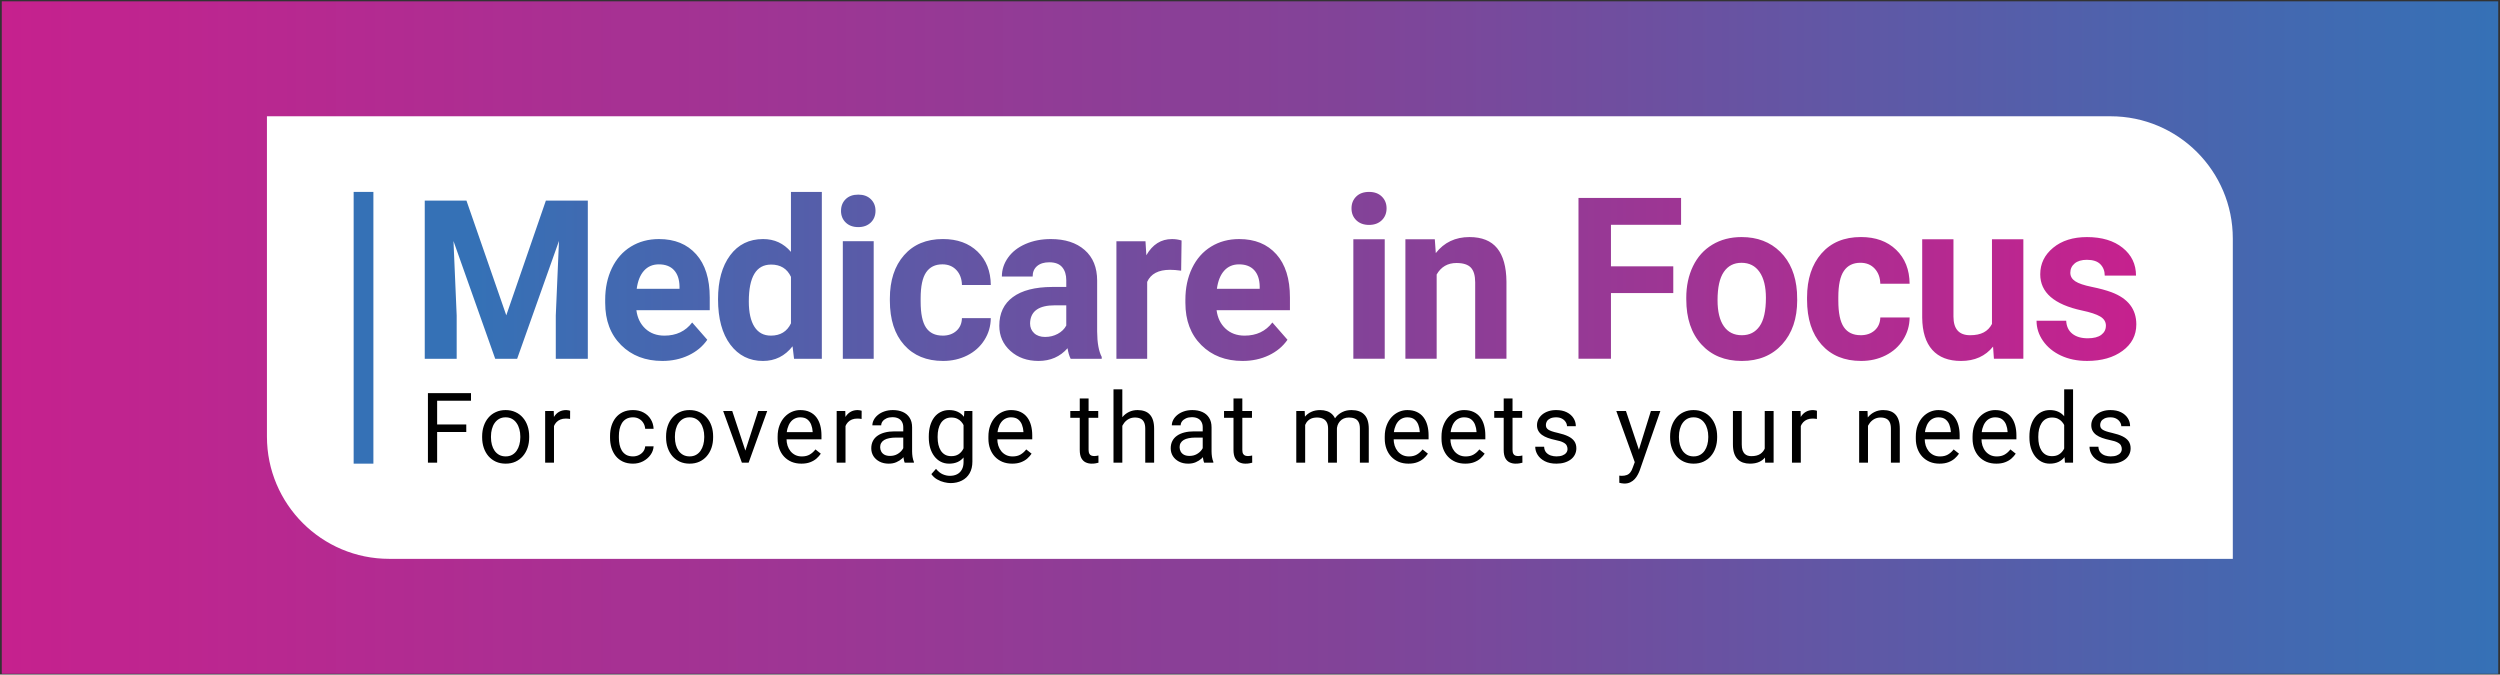
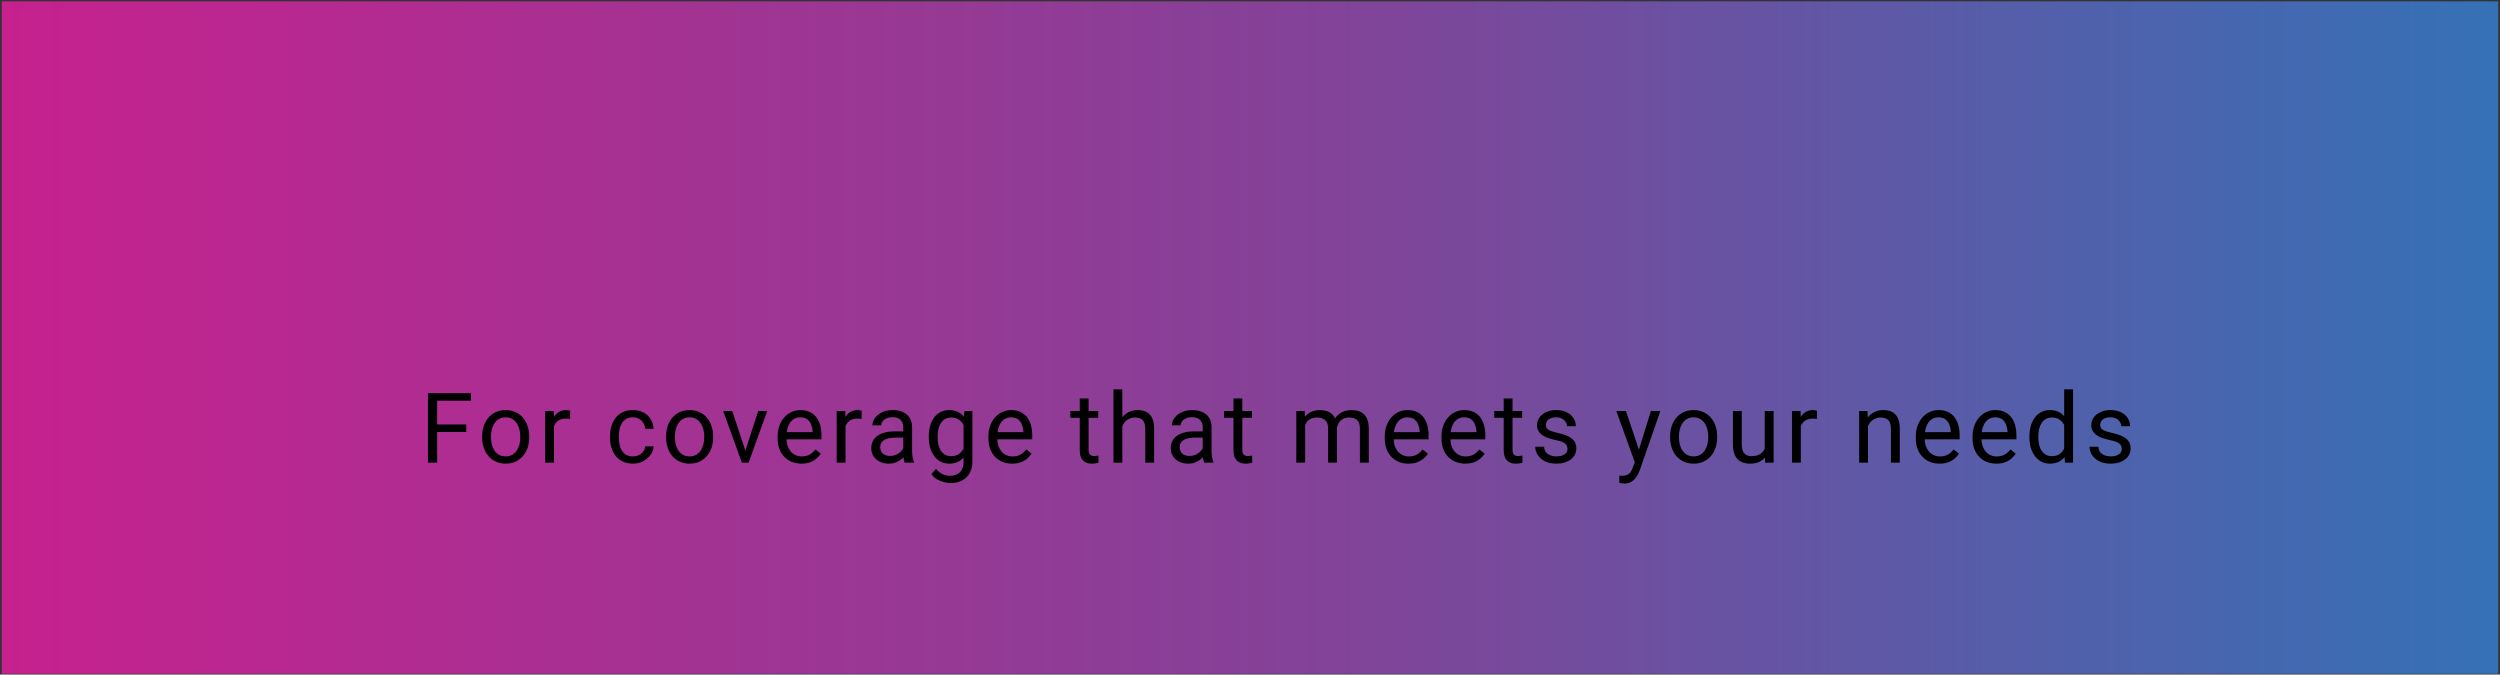
<svg xmlns="http://www.w3.org/2000/svg" width="782" height="211" viewBox="0 0 782 211" fill="none">
  <rect x="0" y="0" width="782" height="211" fill="#333333" stroke="none" />
  <rect width="780.888" height="210.342" transform="translate(0.556 0.418)" fill="url(#paint0_linear_134_1185)" />
  <g clip-path="url(#clip0_134_1185)">
-     <path d="M83.499 36.372H660.182C681.302 36.372 698.423 53.493 698.423 74.613V174.806H121.741C100.621 174.806 83.499 157.685 83.499 136.565V36.372Z" fill="white" />
-     <path d="M145.908 62.748L158.363 98.631L170.75 62.748H183.87V112.228H173.849V98.703L174.85 75.357L161.761 112.228H154.902L141.849 75.393L142.85 98.703V112.228H132.86V62.748H145.913H145.908ZM207.185 112.903C201.903 112.903 197.598 111.249 194.282 107.942C190.961 104.634 189.303 100.226 189.303 94.721V93.769C189.303 90.077 190 86.774 191.4 83.865C192.8 80.957 194.78 78.714 197.345 77.137C199.909 75.565 202.836 74.777 206.121 74.777C211.05 74.777 214.928 76.362 217.76 79.534C220.592 82.706 222.005 87.204 222.005 93.026V97.036H199.062C199.375 99.437 200.312 101.363 201.875 102.813C203.439 104.263 205.423 104.987 207.82 104.987C211.526 104.987 214.426 103.619 216.51 100.874L221.24 106.279C219.794 108.363 217.842 109.989 215.377 111.154C212.912 112.318 210.18 112.903 207.185 112.903ZM206.089 82.692C204.177 82.692 202.632 83.353 201.445 84.672C200.258 85.99 199.497 87.88 199.162 90.34H212.55V89.556C212.505 87.372 211.929 85.682 210.819 84.486C209.709 83.29 208.132 82.692 206.089 82.692ZM224.602 93.57C224.602 87.839 225.861 83.272 228.38 79.874C230.899 76.476 234.347 74.777 238.719 74.777C242.226 74.777 245.126 76.113 247.409 78.787V60.029H257.069V112.228H248.379L247.912 108.318C245.515 111.376 242.43 112.907 238.656 112.907C234.415 112.907 231.012 111.204 228.448 107.792C225.884 104.38 224.602 99.641 224.602 93.57ZM241.188 82.76C236.549 82.76 234.229 86.606 234.229 94.3C234.229 97.747 234.818 100.393 235.996 102.228C237.174 104.068 238.882 104.983 241.125 104.983C244.102 104.983 246.199 103.701 247.418 101.136V86.602C246.217 84.037 244.142 82.755 241.188 82.755V82.76ZM263.072 65.942C263.072 64.469 263.556 63.255 264.522 62.304C265.487 61.352 266.805 60.877 268.468 60.877C270.131 60.877 271.422 61.352 272.396 62.304C273.375 63.255 273.859 64.469 273.859 65.942C273.859 67.414 273.365 68.66 272.378 69.612C271.39 70.563 270.085 71.039 268.463 71.039C266.841 71.039 265.536 70.563 264.549 69.612C263.561 68.66 263.067 67.437 263.067 65.942H263.072ZM273.293 112.223H263.634V75.456H273.293V112.223ZM294.832 104.987C296.608 104.987 298.049 104.489 299.163 103.492C300.273 102.496 300.849 101.173 300.894 99.514H309.919C309.897 102.006 309.231 104.29 307.921 106.36C306.612 108.435 304.818 110.044 302.543 111.185C300.269 112.327 297.754 112.903 295 112.903C289.848 112.903 285.784 111.231 282.812 107.892C279.835 104.548 278.349 99.936 278.349 94.046V93.398C278.349 87.735 279.826 83.213 282.78 79.838C285.734 76.462 289.785 74.772 294.936 74.772C299.444 74.772 303.055 76.082 305.778 78.696C308.497 81.315 309.879 84.794 309.924 89.144H300.899C300.853 87.232 300.278 85.678 299.168 84.482C298.058 83.285 296.59 82.687 294.773 82.687C292.53 82.687 290.836 83.521 289.694 85.188C288.552 86.856 287.977 89.561 287.977 93.307V94.327C287.977 98.114 288.543 100.837 289.676 102.496C290.809 104.154 292.53 104.978 294.837 104.978L294.832 104.987ZM334.897 112.223C334.453 111.34 334.131 110.243 333.932 108.925C331.599 111.575 328.572 112.903 324.839 112.903C321.31 112.903 318.383 111.861 316.063 109.776C313.743 107.692 312.583 105.064 312.583 101.893C312.583 97.997 313.997 95.006 316.829 92.922C319.66 90.838 323.751 89.782 329.102 89.76H333.533V87.653C333.533 85.954 333.107 84.595 332.251 83.575C331.395 82.556 330.049 82.044 328.205 82.044C326.583 82.044 325.315 82.443 324.39 83.236C323.471 84.028 323.009 85.116 323.009 86.498H313.385C313.385 84.368 314.029 82.397 315.315 80.585C316.602 78.773 318.424 77.35 320.775 76.322C323.126 75.293 325.772 74.777 328.699 74.777C333.139 74.777 336.664 75.914 339.274 78.193C341.883 80.472 343.188 83.671 343.188 87.793V103.732C343.211 107.221 343.687 109.863 344.62 111.652V112.232H334.897V112.223ZM326.937 105.395C328.359 105.395 329.669 105.074 330.865 104.426C332.065 103.778 332.953 102.912 333.529 101.825V95.505H329.931C325.115 95.505 322.551 97.204 322.238 100.602L322.207 101.182C322.207 102.405 322.628 103.415 323.471 104.208C324.313 105.001 325.469 105.4 326.932 105.4L326.937 105.395ZM369.457 84.667C368.148 84.486 366.993 84.395 365.996 84.395C362.353 84.395 359.97 85.655 358.837 88.17V112.228H349.214V75.461H358.307L358.575 79.847C360.505 76.471 363.182 74.781 366.599 74.781C367.663 74.781 368.664 74.931 369.598 75.225L369.466 84.672L369.457 84.667ZM388.672 112.903C383.389 112.903 379.085 111.249 375.769 107.942C372.448 104.634 370.789 100.226 370.789 94.721V93.769C370.789 90.077 371.487 86.774 372.887 83.865C374.287 80.957 376.267 78.714 378.831 77.137C381.396 75.565 384.323 74.777 387.607 74.777C392.537 74.777 396.415 76.362 399.247 79.534C402.078 82.706 403.492 87.204 403.492 93.026V97.036H380.548C380.861 99.437 381.799 101.363 383.362 102.813C384.925 104.263 386.91 104.987 389.306 104.987C393.013 104.987 395.912 103.619 397.996 100.874L402.726 106.279C401.281 108.363 399.328 109.989 396.864 111.154C394.399 112.318 391.667 112.903 388.672 112.903ZM387.571 82.692C385.659 82.692 384.114 83.353 382.927 84.672C381.74 85.99 380.979 87.88 380.644 90.34H394.032V89.556C393.987 87.372 393.411 85.682 392.301 84.486C391.191 83.29 389.614 82.692 387.571 82.692Z" fill="url(#paint1_linear_134_1185)" />
-     <path d="M422.751 65.175C422.751 63.68 423.241 62.447 424.225 61.479C425.205 60.511 426.544 60.029 428.235 60.029C429.925 60.029 431.236 60.511 432.228 61.479C433.221 62.447 433.719 63.68 433.719 65.175C433.719 66.669 433.217 67.939 432.212 68.903C431.208 69.871 429.88 70.353 428.235 70.353C426.589 70.353 425.262 69.871 424.257 68.903C423.253 67.935 422.751 66.694 422.751 65.175ZM433.143 112.213H423.326V74.844H433.143V112.213ZM448.808 74.844L449.114 79.161C451.731 75.82 455.239 74.154 459.641 74.154C463.521 74.154 466.412 75.318 468.307 77.642C470.201 79.969 471.173 83.444 471.218 88.071V112.213H461.438V88.312C461.438 86.193 460.985 84.657 460.082 83.702C459.18 82.746 457.677 82.268 455.582 82.268C452.83 82.268 450.764 83.465 449.388 85.862V112.213H439.607V74.844H448.816H448.808ZM523.402 91.665H503.907V112.213H493.751V61.924H525.84V70.316H503.907V83.302H523.402V91.66V91.665ZM527.465 93.184C527.465 89.476 528.163 86.172 529.564 83.273C530.965 80.374 532.978 78.128 535.608 76.539C538.237 74.951 541.288 74.154 544.763 74.154C549.704 74.154 553.739 75.698 556.862 78.781C559.986 81.868 561.73 86.058 562.093 91.354L562.163 93.91C562.163 99.644 560.595 104.242 557.459 107.709C554.322 111.176 550.112 112.907 544.832 112.907C539.552 112.907 535.338 111.18 532.19 107.725C529.041 104.27 527.469 99.574 527.469 93.633V93.184H527.465ZM537.249 93.894C537.249 97.447 537.903 100.162 539.213 102.041C540.52 103.919 542.394 104.858 544.832 104.858C547.27 104.858 549.051 103.932 550.382 102.074C551.713 100.215 552.379 97.247 552.379 93.167C552.379 89.684 551.713 86.989 550.382 85.074C549.051 83.159 547.176 82.203 544.763 82.203C542.349 82.203 540.52 83.154 539.213 85.057C537.903 86.96 537.249 89.905 537.249 93.894ZM582.001 104.858C583.806 104.858 585.272 104.352 586.403 103.339C587.53 102.327 588.118 100.979 588.163 99.297H597.334C597.31 101.828 596.636 104.148 595.305 106.255C593.974 108.362 592.152 109.996 589.837 111.159C587.526 112.323 584.969 112.903 582.172 112.903C576.937 112.903 572.809 111.204 569.783 107.807C566.757 104.409 565.246 99.721 565.246 93.731V93.073C565.246 87.316 566.745 82.726 569.746 79.291C572.747 75.861 576.864 74.146 582.099 74.146C586.681 74.146 590.352 75.477 593.116 78.136C595.881 80.794 597.285 84.335 597.33 88.757H588.159C588.114 86.813 587.526 85.233 586.399 84.016C585.272 82.799 583.781 82.195 581.931 82.195C579.653 82.195 577.929 83.044 576.77 84.739C575.606 86.434 575.026 89.186 575.026 92.988V94.025C575.026 97.876 575.602 100.644 576.753 102.327C577.905 104.009 579.653 104.85 582.001 104.85V104.858ZM623.432 108.415C621.019 111.409 617.679 112.907 613.415 112.907C609.491 112.907 606.494 111.756 604.428 109.452C602.361 107.149 601.308 103.776 601.263 99.334V74.844H611.043V99.015C611.043 102.911 612.778 104.858 616.254 104.858C619.729 104.858 621.848 103.682 623.089 101.33V74.844H632.906V112.213H623.698L623.428 108.415H623.432ZM658.731 101.89C658.731 100.669 658.139 99.709 656.954 99.007C655.77 98.304 653.867 97.676 651.25 97.124C642.539 95.258 638.186 91.485 638.186 85.796C638.186 82.481 639.534 79.712 642.233 77.491C644.928 75.269 648.456 74.158 652.809 74.158C657.457 74.158 661.177 75.277 663.962 77.507C666.747 79.741 668.143 82.64 668.143 86.209H658.363C658.363 84.78 657.91 83.6 657.007 82.668C656.105 81.737 654.696 81.268 652.777 81.268C651.131 81.268 649.853 81.648 648.951 82.407C648.048 83.167 647.595 84.135 647.595 85.306C647.595 86.413 648.109 87.303 649.134 87.981C650.159 88.659 651.895 89.247 654.329 89.741C656.766 90.235 658.82 90.795 660.491 91.415C665.656 93.351 668.241 96.7 668.241 101.465C668.241 104.875 666.808 107.631 663.941 109.738C661.075 111.845 657.375 112.899 652.838 112.899C649.767 112.899 647.043 112.34 644.663 111.225C642.282 110.11 640.416 108.579 639.06 106.631C637.704 104.687 637.031 102.584 637.031 100.326H646.304C646.394 102.098 647.039 103.458 648.232 104.401C649.428 105.344 651.029 105.818 653.038 105.818C654.912 105.818 656.325 105.455 657.285 104.732C658.245 104.005 658.722 103.058 658.722 101.882L658.731 101.89Z" fill="url(#paint2_linear_134_1185)" />
-     <path d="M116.798 60.029H110.622V145.03H116.798V60.029Z" fill="#3571B6" />
    <path d="M136.738 122.982V144.731H133.855V122.982H136.738ZM145.85 132.766V135.126H136.11V132.766H145.85ZM147.329 122.982V125.342H136.11V122.982H147.329ZM150.815 136.829V136.485C150.815 135.321 150.985 134.24 151.323 133.244C151.662 132.238 152.15 131.367 152.787 130.63C153.425 129.883 154.196 129.305 155.103 128.897C156.009 128.479 157.025 128.27 158.15 128.27C159.285 128.27 160.306 128.479 161.212 128.897C162.128 129.305 162.905 129.883 163.543 130.63C164.19 131.367 164.683 132.238 165.021 133.244C165.36 134.24 165.529 135.321 165.529 136.485V136.829C165.529 137.994 165.36 139.075 165.021 140.071C164.683 141.067 164.19 141.938 163.543 142.685C162.905 143.422 162.133 143.999 161.227 144.418C160.331 144.826 159.315 145.03 158.18 145.03C157.045 145.03 156.024 144.826 155.118 144.418C154.211 143.999 153.434 143.422 152.787 142.685C152.15 141.938 151.662 141.067 151.323 140.071C150.985 139.075 150.815 137.994 150.815 136.829ZM153.579 136.485V136.829C153.579 137.636 153.673 138.398 153.863 139.115C154.052 139.822 154.336 140.449 154.714 140.997C155.103 141.545 155.586 141.978 156.163 142.296C156.741 142.605 157.413 142.76 158.18 142.76C158.937 142.76 159.599 142.605 160.167 142.296C160.744 141.978 161.222 141.545 161.601 140.997C161.979 140.449 162.263 139.822 162.452 139.115C162.651 138.398 162.751 137.636 162.751 136.829V136.485C162.751 135.689 162.651 134.937 162.452 134.23C162.263 133.513 161.974 132.881 161.586 132.333C161.207 131.775 160.729 131.337 160.152 131.018C159.584 130.7 158.917 130.54 158.15 130.54C157.393 130.54 156.726 130.7 156.148 131.018C155.581 131.337 155.103 131.775 154.714 132.333C154.336 132.881 154.052 133.513 153.863 134.23C153.673 134.937 153.579 135.689 153.579 136.485ZM173.288 131.108V144.731H170.525V128.569H173.214L173.288 131.108ZM178.337 128.479L178.322 131.048C178.093 130.998 177.874 130.969 177.665 130.959C177.466 130.939 177.237 130.929 176.978 130.929C176.341 130.929 175.778 131.028 175.29 131.228C174.802 131.427 174.389 131.706 174.05 132.064C173.711 132.423 173.443 132.851 173.243 133.349C173.054 133.837 172.93 134.374 172.87 134.962L172.093 135.41C172.093 134.434 172.188 133.518 172.377 132.662C172.576 131.805 172.88 131.048 173.288 130.391C173.697 129.724 174.214 129.206 174.842 128.837C175.479 128.459 176.236 128.27 177.112 128.27C177.312 128.27 177.541 128.295 177.8 128.344C178.058 128.384 178.238 128.429 178.337 128.479ZM198.007 142.76C198.665 142.76 199.272 142.625 199.83 142.356C200.387 142.087 200.846 141.719 201.204 141.251C201.563 140.773 201.767 140.23 201.817 139.623H204.446C204.396 140.579 204.072 141.47 203.475 142.296C202.887 143.113 202.115 143.775 201.159 144.283C200.203 144.781 199.153 145.03 198.007 145.03C196.792 145.03 195.732 144.816 194.826 144.388C193.929 143.96 193.182 143.372 192.585 142.625C191.997 141.878 191.554 141.022 191.255 140.056C190.967 139.08 190.822 138.049 190.822 136.964V136.336C190.822 135.251 190.967 134.225 191.255 133.259C191.554 132.283 191.997 131.422 192.585 130.675C193.182 129.928 193.929 129.34 194.826 128.912C195.732 128.484 196.792 128.27 198.007 128.27C199.272 128.27 200.378 128.529 201.324 129.047C202.27 129.554 203.012 130.252 203.549 131.138C204.097 132.014 204.396 133.01 204.446 134.126H201.817C201.767 133.458 201.578 132.856 201.249 132.318C200.93 131.78 200.492 131.352 199.934 131.033C199.387 130.705 198.744 130.54 198.007 130.54C197.161 130.54 196.449 130.71 195.871 131.048C195.304 131.377 194.85 131.825 194.512 132.393C194.183 132.95 193.944 133.573 193.795 134.26C193.655 134.937 193.586 135.629 193.586 136.336V136.964C193.586 137.671 193.655 138.368 193.795 139.055C193.934 139.742 194.168 140.364 194.497 140.922C194.835 141.48 195.289 141.928 195.856 142.267C196.434 142.595 197.151 142.76 198.007 142.76ZM208.351 136.829V136.485C208.351 135.321 208.52 134.24 208.858 133.244C209.197 132.238 209.685 131.367 210.322 130.63C210.96 129.883 211.731 129.305 212.638 128.897C213.544 128.479 214.56 128.27 215.685 128.27C216.82 128.27 217.841 128.479 218.747 128.897C219.664 129.305 220.44 129.883 221.078 130.63C221.725 131.367 222.218 132.238 222.557 133.244C222.895 134.24 223.065 135.321 223.065 136.485V136.829C223.065 137.994 222.895 139.075 222.557 140.071C222.218 141.067 221.725 141.938 221.078 142.685C220.44 143.422 219.669 143.999 218.762 144.418C217.866 144.826 216.85 145.03 215.715 145.03C214.58 145.03 213.559 144.826 212.653 144.418C211.746 143.999 210.97 143.422 210.322 142.685C209.685 141.938 209.197 141.067 208.858 140.071C208.52 139.075 208.351 137.994 208.351 136.829ZM211.114 136.485V136.829C211.114 137.636 211.209 138.398 211.398 139.115C211.587 139.822 211.871 140.449 212.249 140.997C212.638 141.545 213.121 141.978 213.698 142.296C214.276 142.605 214.948 142.76 215.715 142.76C216.472 142.76 217.134 142.605 217.702 142.296C218.279 141.978 218.757 141.545 219.136 140.997C219.514 140.449 219.798 139.822 219.987 139.115C220.186 138.398 220.286 137.636 220.286 136.829V136.485C220.286 135.689 220.186 134.937 219.987 134.23C219.798 133.513 219.509 132.881 219.121 132.333C218.742 131.775 218.264 131.337 217.687 131.018C217.119 130.7 216.452 130.54 215.685 130.54C214.928 130.54 214.261 130.7 213.683 131.018C213.116 131.337 212.638 131.775 212.249 132.333C211.871 132.881 211.587 133.513 211.398 134.23C211.209 134.937 211.114 135.689 211.114 136.485ZM232.735 142.237L237.157 128.569H239.98L234.17 144.731H232.317L232.735 142.237ZM229.046 128.569L233.602 142.311L233.916 144.731H232.063L226.208 128.569H229.046ZM250.667 145.03C249.542 145.03 248.521 144.841 247.605 144.462C246.699 144.074 245.917 143.531 245.26 142.834C244.612 142.137 244.114 141.311 243.766 140.354C243.417 139.398 243.243 138.353 243.243 137.217V136.59C243.243 135.276 243.437 134.106 243.826 133.08C244.214 132.044 244.742 131.168 245.409 130.451C246.076 129.734 246.833 129.191 247.68 128.822C248.526 128.454 249.402 128.27 250.309 128.27C251.464 128.27 252.46 128.469 253.296 128.867C254.143 129.266 254.835 129.823 255.373 130.54C255.91 131.247 256.309 132.084 256.568 133.05C256.827 134.006 256.956 135.052 256.956 136.187V137.427H244.886V135.171H254.193V134.962C254.153 134.245 254.003 133.548 253.744 132.871C253.495 132.194 253.097 131.636 252.549 131.198C252.002 130.759 251.255 130.54 250.309 130.54C249.681 130.54 249.104 130.675 248.576 130.944C248.048 131.203 247.595 131.591 247.216 132.109C246.838 132.627 246.544 133.259 246.335 134.006C246.126 134.753 246.021 135.614 246.021 136.59V137.217C246.021 137.984 246.126 138.706 246.335 139.383C246.554 140.051 246.868 140.638 247.276 141.146C247.694 141.654 248.197 142.052 248.785 142.341C249.382 142.63 250.06 142.774 250.817 142.774C251.793 142.774 252.619 142.575 253.296 142.177C253.973 141.779 254.566 141.246 255.074 140.579L256.747 141.908C256.398 142.436 255.955 142.939 255.417 143.417C254.88 143.895 254.217 144.283 253.431 144.582C252.654 144.881 251.733 145.03 250.667 145.03ZM264.476 131.108V144.731H261.712V128.569H264.401L264.476 131.108ZM269.525 128.479L269.51 131.048C269.281 130.998 269.062 130.969 268.853 130.959C268.654 130.939 268.425 130.929 268.166 130.929C267.528 130.929 266.966 131.028 266.478 131.228C265.99 131.427 265.576 131.706 265.238 132.064C264.899 132.423 264.63 132.851 264.431 133.349C264.242 133.837 264.117 134.374 264.058 134.962L263.281 135.41C263.281 134.434 263.376 133.518 263.565 132.662C263.764 131.805 264.068 131.048 264.476 130.391C264.884 129.724 265.402 129.206 266.03 128.837C266.667 128.459 267.424 128.27 268.3 128.27C268.499 128.27 268.728 128.295 268.987 128.344C269.246 128.384 269.425 128.429 269.525 128.479ZM282.542 141.968V133.648C282.542 133.01 282.413 132.457 282.154 131.989C281.905 131.511 281.526 131.143 281.018 130.884C280.511 130.625 279.883 130.496 279.136 130.496C278.439 130.496 277.827 130.615 277.299 130.854C276.781 131.093 276.373 131.407 276.074 131.795C275.785 132.184 275.641 132.602 275.641 133.05H272.877C272.877 132.472 273.027 131.9 273.325 131.332C273.624 130.764 274.052 130.252 274.61 129.793C275.178 129.325 275.855 128.957 276.642 128.688C277.438 128.409 278.325 128.27 279.301 128.27C280.476 128.27 281.511 128.469 282.408 128.867C283.314 129.266 284.021 129.868 284.529 130.675C285.047 131.472 285.306 132.472 285.306 133.677V141.206C285.306 141.744 285.35 142.316 285.44 142.924C285.54 143.531 285.684 144.054 285.873 144.492V144.731H282.99C282.851 144.413 282.741 143.989 282.662 143.462C282.582 142.924 282.542 142.426 282.542 141.968ZM283.02 134.932L283.05 136.874H280.257C279.47 136.874 278.768 136.939 278.15 137.068C277.533 137.188 277.015 137.372 276.597 137.621C276.178 137.87 275.86 138.183 275.641 138.562C275.422 138.93 275.312 139.364 275.312 139.862C275.312 140.369 275.427 140.832 275.656 141.251C275.885 141.669 276.228 142.003 276.686 142.252C277.154 142.491 277.727 142.61 278.404 142.61C279.251 142.61 279.998 142.431 280.645 142.072C281.292 141.714 281.805 141.276 282.184 140.758C282.572 140.24 282.781 139.737 282.811 139.249L283.991 140.579C283.921 140.997 283.732 141.46 283.423 141.968C283.115 142.476 282.701 142.964 282.184 143.432C281.676 143.89 281.068 144.273 280.361 144.582C279.664 144.881 278.877 145.03 278.001 145.03C276.905 145.03 275.944 144.816 275.118 144.388C274.301 143.96 273.664 143.387 273.206 142.67C272.758 141.943 272.534 141.131 272.534 140.235C272.534 139.369 272.703 138.607 273.041 137.949C273.38 137.282 273.868 136.729 274.505 136.291C275.143 135.843 275.91 135.505 276.806 135.276C277.702 135.047 278.703 134.932 279.808 134.932H283.02ZM301.654 128.569H304.164V144.388C304.164 145.812 303.875 147.027 303.297 148.033C302.72 149.038 301.913 149.8 300.877 150.318C299.851 150.846 298.666 151.11 297.322 151.11C296.764 151.11 296.107 151.02 295.35 150.841C294.603 150.672 293.866 150.378 293.139 149.96C292.422 149.551 291.82 148.999 291.332 148.302L292.781 146.658C293.458 147.475 294.165 148.043 294.902 148.361C295.649 148.68 296.386 148.839 297.113 148.839C297.989 148.839 298.746 148.675 299.383 148.346C300.021 148.018 300.514 147.53 300.862 146.882C301.221 146.245 301.4 145.458 301.4 144.522V132.124L301.654 128.569ZM290.525 136.829V136.515C290.525 135.281 290.669 134.16 290.958 133.155C291.257 132.139 291.68 131.267 292.228 130.54C292.786 129.813 293.458 129.256 294.245 128.867C295.031 128.469 295.918 128.27 296.904 128.27C297.919 128.27 298.806 128.449 299.563 128.808C300.329 129.156 300.977 129.669 301.505 130.346C302.042 131.013 302.466 131.82 302.774 132.766C303.083 133.712 303.297 134.783 303.417 135.978V137.352C303.307 138.537 303.093 139.603 302.774 140.549C302.466 141.495 302.042 142.301 301.505 142.969C300.977 143.636 300.329 144.149 299.563 144.507C298.796 144.856 297.899 145.03 296.874 145.03C295.908 145.03 295.031 144.826 294.245 144.418C293.468 144.009 292.801 143.437 292.243 142.7C291.685 141.963 291.257 141.096 290.958 140.101C290.669 139.095 290.525 138.004 290.525 136.829ZM293.289 136.515V136.829C293.289 137.636 293.368 138.393 293.528 139.1C293.697 139.807 293.951 140.429 294.289 140.967C294.638 141.505 295.081 141.928 295.619 142.237C296.157 142.535 296.799 142.685 297.546 142.685C298.462 142.685 299.219 142.491 299.817 142.102C300.414 141.714 300.887 141.201 301.236 140.564C301.594 139.926 301.873 139.234 302.072 138.487V134.887C301.963 134.34 301.793 133.812 301.564 133.304C301.345 132.786 301.056 132.328 300.698 131.93C300.349 131.521 299.916 131.198 299.398 130.959C298.88 130.72 298.273 130.6 297.576 130.6C296.819 130.6 296.167 130.759 295.619 131.078C295.081 131.387 294.638 131.815 294.289 132.363C293.951 132.901 293.697 133.528 293.528 134.245C293.368 134.952 293.289 135.709 293.289 136.515ZM316.598 145.03C315.473 145.03 314.452 144.841 313.536 144.462C312.629 144.074 311.848 143.531 311.19 142.834C310.543 142.137 310.045 141.311 309.697 140.354C309.348 139.398 309.174 138.353 309.174 137.217V136.59C309.174 135.276 309.368 134.106 309.756 133.08C310.145 132.044 310.673 131.168 311.34 130.451C312.007 129.734 312.764 129.191 313.61 128.822C314.457 128.454 315.333 128.27 316.239 128.27C317.395 128.27 318.391 128.469 319.227 128.867C320.074 129.266 320.766 129.823 321.304 130.54C321.841 131.247 322.24 132.084 322.499 133.05C322.757 134.006 322.887 135.052 322.887 136.187V137.427H310.817V135.171H320.123V134.962C320.084 134.245 319.934 133.548 319.675 132.871C319.426 132.194 319.028 131.636 318.48 131.198C317.932 130.759 317.186 130.54 316.239 130.54C315.612 130.54 315.034 130.675 314.507 130.944C313.979 131.203 313.526 131.591 313.147 132.109C312.769 132.627 312.475 133.259 312.266 134.006C312.057 134.753 311.952 135.614 311.952 136.59V137.217C311.952 137.984 312.057 138.706 312.266 139.383C312.485 140.051 312.799 140.638 313.207 141.146C313.625 141.654 314.128 142.052 314.716 142.341C315.313 142.63 315.991 142.774 316.747 142.774C317.723 142.774 318.55 142.575 319.227 142.177C319.904 141.779 320.497 141.246 321.005 140.579L322.678 141.908C322.329 142.436 321.886 142.939 321.348 143.417C320.811 143.895 320.148 144.283 319.362 144.582C318.585 144.881 317.664 145.03 316.598 145.03ZM343.528 128.569V130.69H334.79V128.569H343.528ZM337.747 124.64H340.511V140.728C340.511 141.276 340.596 141.689 340.765 141.968C340.934 142.247 341.153 142.431 341.422 142.52C341.691 142.61 341.98 142.655 342.289 142.655C342.518 142.655 342.757 142.635 343.006 142.595C343.265 142.545 343.459 142.506 343.588 142.476L343.603 144.731C343.384 144.801 343.095 144.866 342.737 144.926C342.388 144.995 341.965 145.03 341.467 145.03C340.79 145.03 340.167 144.896 339.6 144.627C339.032 144.358 338.579 143.91 338.24 143.282C337.912 142.645 337.747 141.789 337.747 140.713V124.64ZM351.063 121.787V144.731H348.3V121.787H351.063ZM350.406 136.037L349.256 135.993C349.266 134.887 349.43 133.867 349.749 132.93C350.067 131.984 350.515 131.163 351.093 130.466C351.671 129.769 352.358 129.231 353.155 128.852C353.961 128.464 354.853 128.27 355.828 128.27C356.625 128.27 357.342 128.379 357.98 128.598C358.617 128.808 359.16 129.146 359.608 129.614C360.066 130.082 360.414 130.69 360.653 131.437C360.892 132.174 361.012 133.075 361.012 134.14V144.731H358.234V134.111C358.234 133.264 358.109 132.587 357.86 132.079C357.611 131.561 357.248 131.188 356.77 130.959C356.292 130.72 355.704 130.6 355.007 130.6C354.32 130.6 353.692 130.745 353.125 131.033C352.567 131.322 352.084 131.72 351.676 132.228C351.277 132.736 350.964 133.319 350.735 133.976C350.515 134.623 350.406 135.311 350.406 136.037ZM376.21 141.968V133.648C376.21 133.01 376.081 132.457 375.822 131.989C375.573 131.511 375.194 131.143 374.686 130.884C374.178 130.625 373.551 130.496 372.804 130.496C372.107 130.496 371.495 130.615 370.967 130.854C370.449 131.093 370.041 131.407 369.742 131.795C369.453 132.184 369.309 132.602 369.309 133.05H366.545C366.545 132.472 366.694 131.9 366.993 131.332C367.292 130.764 367.72 130.252 368.278 129.793C368.846 129.325 369.523 128.957 370.309 128.688C371.106 128.409 371.992 128.27 372.968 128.27C374.144 128.27 375.179 128.469 376.076 128.867C376.982 129.266 377.689 129.868 378.197 130.675C378.715 131.472 378.974 132.472 378.974 133.677V141.206C378.974 141.744 379.018 142.316 379.108 142.924C379.208 143.531 379.352 144.054 379.541 144.492V144.731H376.658C376.519 144.413 376.409 143.989 376.33 143.462C376.25 142.924 376.21 142.426 376.21 141.968ZM376.688 134.932L376.718 136.874H373.924C373.138 136.874 372.436 136.939 371.818 137.068C371.201 137.188 370.683 137.372 370.265 137.621C369.846 137.87 369.528 138.183 369.309 138.562C369.09 138.93 368.98 139.364 368.98 139.862C368.98 140.369 369.095 140.832 369.324 141.251C369.553 141.669 369.896 142.003 370.354 142.252C370.822 142.491 371.395 142.61 372.072 142.61C372.919 142.61 373.666 142.431 374.313 142.072C374.96 141.714 375.473 141.276 375.852 140.758C376.24 140.24 376.449 139.737 376.479 139.249L377.659 140.579C377.589 140.997 377.4 141.46 377.091 141.968C376.783 142.476 376.369 142.964 375.852 143.432C375.344 143.89 374.736 144.273 374.029 144.582C373.332 144.881 372.545 145.03 371.669 145.03C370.573 145.03 369.612 144.816 368.786 144.388C367.969 143.96 367.332 143.387 366.874 142.67C366.426 141.943 366.201 141.131 366.201 140.235C366.201 139.369 366.371 138.607 366.709 137.949C367.048 137.282 367.536 136.729 368.173 136.291C368.811 135.843 369.578 135.505 370.474 135.276C371.37 135.047 372.371 134.932 373.476 134.932H376.688ZM391.617 128.569V130.69H382.878V128.569H391.617ZM385.836 124.64H388.6V140.728C388.6 141.276 388.684 141.689 388.854 141.968C389.023 142.247 389.242 142.431 389.511 142.52C389.78 142.61 390.069 142.655 390.377 142.655C390.606 142.655 390.845 142.635 391.094 142.595C391.353 142.545 391.547 142.506 391.677 142.476L391.692 144.731C391.473 144.801 391.184 144.866 390.825 144.926C390.477 144.995 390.054 145.03 389.556 145.03C388.879 145.03 388.256 144.896 387.688 144.627C387.121 144.358 386.668 143.91 386.329 143.282C386 142.645 385.836 141.789 385.836 140.713V124.64ZM408.255 131.78V144.731H405.477V128.569H408.106L408.255 131.78ZM407.688 136.037L406.403 135.993C406.413 134.887 406.557 133.867 406.836 132.93C407.115 131.984 407.528 131.163 408.076 130.466C408.624 129.769 409.306 129.231 410.123 128.852C410.939 128.464 411.885 128.27 412.961 128.27C413.718 128.27 414.415 128.379 415.052 128.598C415.689 128.808 416.242 129.141 416.71 129.599C417.178 130.057 417.542 130.645 417.801 131.362C418.06 132.079 418.189 132.945 418.189 133.961V144.731H415.426V134.096C415.426 133.249 415.281 132.572 414.992 132.064C414.714 131.556 414.315 131.188 413.797 130.959C413.279 130.72 412.672 130.6 411.975 130.6C411.158 130.6 410.476 130.745 409.928 131.033C409.381 131.322 408.942 131.72 408.614 132.228C408.285 132.736 408.046 133.319 407.897 133.976C407.757 134.623 407.688 135.311 407.688 136.037ZM418.159 134.514L416.307 135.082C416.317 134.195 416.461 133.344 416.74 132.527C417.029 131.711 417.442 130.984 417.98 130.346C418.528 129.709 419.2 129.206 419.997 128.837C420.793 128.459 421.705 128.27 422.73 128.27C423.597 128.27 424.364 128.384 425.031 128.613C425.708 128.842 426.276 129.196 426.734 129.674C427.202 130.142 427.555 130.745 427.794 131.481C428.033 132.218 428.153 133.095 428.153 134.111V144.731H425.374V134.081C425.374 133.174 425.23 132.472 424.941 131.974C424.662 131.467 424.264 131.113 423.746 130.914C423.238 130.705 422.631 130.6 421.924 130.6C421.316 130.6 420.778 130.705 420.31 130.914C419.842 131.123 419.449 131.412 419.13 131.78C418.812 132.139 418.568 132.552 418.398 133.02C418.239 133.488 418.159 133.986 418.159 134.514ZM440.572 145.03C439.447 145.03 438.426 144.841 437.51 144.462C436.604 144.074 435.822 143.531 435.165 142.834C434.517 142.137 434.02 141.311 433.671 140.354C433.322 139.398 433.148 138.353 433.148 137.217V136.59C433.148 135.276 433.342 134.106 433.731 133.08C434.119 132.044 434.647 131.168 435.314 130.451C435.981 129.734 436.738 129.191 437.585 128.822C438.431 128.454 439.308 128.27 440.214 128.27C441.369 128.27 442.365 128.469 443.201 128.867C444.048 129.266 444.74 129.823 445.278 130.54C445.816 131.247 446.214 132.084 446.473 133.05C446.732 134.006 446.861 135.052 446.861 136.187V137.427H434.791V135.171H444.098V134.962C444.058 134.245 443.909 133.548 443.65 132.871C443.401 132.194 443.002 131.636 442.455 131.198C441.907 130.759 441.16 130.54 440.214 130.54C439.586 130.54 439.009 130.675 438.481 130.944C437.953 131.203 437.5 131.591 437.122 132.109C436.743 132.627 436.449 133.259 436.24 134.006C436.031 134.753 435.927 135.614 435.927 136.59V137.217C435.927 137.984 436.031 138.706 436.24 139.383C436.459 140.051 436.773 140.638 437.181 141.146C437.6 141.654 438.103 142.052 438.69 142.341C439.288 142.63 439.965 142.774 440.722 142.774C441.698 142.774 442.524 142.575 443.201 142.177C443.879 141.779 444.471 141.246 444.979 140.579L446.652 141.908C446.304 142.436 445.86 142.939 445.323 143.417C444.785 143.895 444.123 144.283 443.336 144.582C442.559 144.881 441.638 145.03 440.572 145.03ZM458.325 145.03C457.199 145.03 456.179 144.841 455.262 144.462C454.356 144.074 453.574 143.531 452.917 142.834C452.27 142.137 451.772 141.311 451.423 140.354C451.075 139.398 450.901 138.353 450.901 137.217V136.59C450.901 135.276 451.095 134.106 451.483 133.08C451.872 132.044 452.399 131.168 453.067 130.451C453.734 129.734 454.491 129.191 455.337 128.822C456.184 128.454 457.06 128.27 457.966 128.27C459.121 128.27 460.117 128.469 460.954 128.867C461.8 129.266 462.493 129.823 463.03 130.54C463.568 131.247 463.966 132.084 464.225 133.05C464.484 134.006 464.614 135.052 464.614 136.187V137.427H452.544V135.171H461.85V134.962C461.81 134.245 461.661 133.548 461.402 132.871C461.153 132.194 460.755 131.636 460.207 131.198C459.659 130.759 458.912 130.54 457.966 130.54C457.339 130.54 456.761 130.675 456.233 130.944C455.706 131.203 455.253 131.591 454.874 132.109C454.496 132.627 454.202 133.259 453.993 134.006C453.784 134.753 453.679 135.614 453.679 136.59V137.217C453.679 137.984 453.784 138.706 453.993 139.383C454.212 140.051 454.526 140.638 454.934 141.146C455.352 141.654 455.855 142.052 456.443 142.341C457.04 142.63 457.717 142.774 458.474 142.774C459.45 142.774 460.277 142.575 460.954 142.177C461.631 141.779 462.224 141.246 462.732 140.579L464.405 141.908C464.056 142.436 463.613 142.939 463.075 143.417C462.537 143.895 461.875 144.283 461.088 144.582C460.312 144.881 459.39 145.03 458.325 145.03ZM476.137 128.569V130.69H467.398V128.569H476.137ZM470.356 124.64H473.12V140.728C473.12 141.276 473.204 141.689 473.373 141.968C473.543 142.247 473.762 142.431 474.031 142.52C474.3 142.61 474.588 142.655 474.897 142.655C475.126 142.655 475.365 142.635 475.614 142.595C475.873 142.545 476.067 142.506 476.197 142.476L476.212 144.731C475.993 144.801 475.704 144.866 475.345 144.926C474.997 144.995 474.574 145.03 474.076 145.03C473.398 145.03 472.776 144.896 472.208 144.627C471.641 144.358 471.188 143.91 470.849 143.282C470.52 142.645 470.356 141.789 470.356 140.713V124.64ZM490.319 140.444C490.319 140.046 490.23 139.677 490.05 139.339C489.881 138.99 489.528 138.676 488.99 138.398C488.462 138.109 487.665 137.86 486.6 137.651C485.703 137.461 484.892 137.237 484.165 136.978C483.448 136.72 482.835 136.406 482.327 136.037C481.829 135.669 481.446 135.236 481.177 134.738C480.908 134.24 480.774 133.657 480.774 132.99C480.774 132.353 480.913 131.75 481.192 131.183C481.481 130.615 481.884 130.112 482.402 129.674C482.93 129.236 483.562 128.892 484.299 128.643C485.036 128.394 485.858 128.27 486.764 128.27C488.059 128.27 489.164 128.499 490.08 128.957C490.996 129.415 491.699 130.028 492.187 130.794C492.674 131.551 492.918 132.393 492.918 133.319H490.155C490.155 132.871 490.02 132.438 489.752 132.019C489.493 131.591 489.109 131.237 488.601 130.959C488.103 130.68 487.491 130.54 486.764 130.54C485.997 130.54 485.375 130.66 484.897 130.899C484.429 131.128 484.085 131.422 483.866 131.78C483.657 132.139 483.552 132.517 483.552 132.916C483.552 133.214 483.602 133.483 483.702 133.722C483.811 133.951 484 134.165 484.269 134.365C484.538 134.554 484.917 134.733 485.405 134.902C485.893 135.072 486.515 135.241 487.272 135.41C488.596 135.709 489.687 136.067 490.543 136.485C491.4 136.904 492.037 137.417 492.455 138.024C492.874 138.632 493.083 139.369 493.083 140.235C493.083 140.942 492.933 141.589 492.635 142.177C492.346 142.764 491.923 143.272 491.365 143.701C490.817 144.119 490.16 144.448 489.393 144.687C488.636 144.916 487.785 145.03 486.839 145.03C485.415 145.03 484.21 144.776 483.224 144.268C482.238 143.76 481.491 143.103 480.983 142.296C480.475 141.49 480.221 140.638 480.221 139.742H483C483.039 140.499 483.258 141.101 483.657 141.55C484.055 141.988 484.543 142.301 485.121 142.491C485.698 142.67 486.271 142.76 486.839 142.76C487.596 142.76 488.228 142.66 488.736 142.461C489.254 142.262 489.647 141.988 489.916 141.639C490.185 141.291 490.319 140.892 490.319 140.444ZM511.902 143.058L516.398 128.569H519.356L512.873 147.226C512.723 147.624 512.524 148.053 512.275 148.511C512.036 148.979 511.728 149.422 511.349 149.84C510.971 150.258 510.513 150.597 509.975 150.856C509.447 151.125 508.815 151.259 508.078 151.259C507.859 151.259 507.58 151.229 507.241 151.17C506.903 151.11 506.664 151.06 506.524 151.02L506.509 148.78C506.589 148.79 506.713 148.799 506.883 148.809C507.062 148.829 507.186 148.839 507.256 148.839C507.883 148.839 508.416 148.755 508.854 148.585C509.293 148.426 509.661 148.152 509.96 147.764C510.269 147.385 510.532 146.863 510.752 146.195L511.902 143.058ZM508.6 128.569L512.798 141.116L513.515 144.029L511.528 145.045L505.583 128.569H508.6ZM522.409 136.829V136.485C522.409 135.321 522.579 134.24 522.917 133.244C523.256 132.238 523.744 131.367 524.381 130.63C525.018 129.883 525.79 129.305 526.697 128.897C527.603 128.479 528.619 128.27 529.744 128.27C530.879 128.27 531.9 128.479 532.806 128.897C533.722 129.305 534.499 129.883 535.137 130.63C535.784 131.367 536.277 132.238 536.615 133.244C536.954 134.24 537.123 135.321 537.123 136.485V136.829C537.123 137.994 536.954 139.075 536.615 140.071C536.277 141.067 535.784 141.938 535.137 142.685C534.499 143.422 533.727 143.999 532.821 144.418C531.925 144.826 530.909 145.03 529.774 145.03C528.638 145.03 527.618 144.826 526.711 144.418C525.805 143.999 525.028 143.422 524.381 142.685C523.744 141.938 523.256 141.067 522.917 140.071C522.579 139.075 522.409 137.994 522.409 136.829ZM525.173 136.485V136.829C525.173 137.636 525.267 138.398 525.457 139.115C525.646 139.822 525.93 140.449 526.308 140.997C526.697 141.545 527.18 141.978 527.757 142.296C528.335 142.605 529.007 142.76 529.774 142.76C530.531 142.76 531.193 142.605 531.761 142.296C532.338 141.978 532.816 141.545 533.195 140.997C533.573 140.449 533.857 139.822 534.046 139.115C534.245 138.398 534.345 137.636 534.345 136.829V136.485C534.345 135.689 534.245 134.937 534.046 134.23C533.857 133.513 533.568 132.881 533.18 132.333C532.801 131.775 532.323 131.337 531.746 131.018C531.178 130.7 530.511 130.54 529.744 130.54C528.987 130.54 528.32 130.7 527.742 131.018C527.175 131.337 526.697 131.775 526.308 132.333C525.93 132.881 525.646 133.513 525.457 134.23C525.267 134.937 525.173 135.689 525.173 136.485ZM552.008 140.997V128.569H554.786V144.731H552.142L552.008 140.997ZM552.53 137.591L553.681 137.561C553.681 138.637 553.566 139.632 553.337 140.549C553.118 141.455 552.76 142.242 552.262 142.909C551.764 143.576 551.111 144.099 550.305 144.477C549.498 144.846 548.517 145.03 547.362 145.03C546.575 145.03 545.853 144.916 545.196 144.687C544.549 144.457 543.991 144.104 543.523 143.626C543.055 143.148 542.691 142.525 542.432 141.759C542.183 140.992 542.059 140.071 542.059 138.995V128.569H544.822V139.025C544.822 139.752 544.902 140.354 545.061 140.832C545.231 141.301 545.455 141.674 545.734 141.953C546.022 142.222 546.341 142.411 546.69 142.52C547.048 142.63 547.417 142.685 547.795 142.685C548.97 142.685 549.901 142.461 550.589 142.013C551.276 141.554 551.769 140.942 552.067 140.175C552.376 139.398 552.53 138.537 552.53 137.591ZM563.292 131.108V144.731H560.528V128.569H563.217L563.292 131.108ZM568.341 128.479L568.326 131.048C568.097 130.998 567.878 130.969 567.669 130.959C567.47 130.939 567.241 130.929 566.982 130.929C566.344 130.929 565.782 131.028 565.294 131.228C564.806 131.427 564.392 131.706 564.054 132.064C563.715 132.423 563.446 132.851 563.247 133.349C563.058 133.837 562.933 134.374 562.874 134.962L562.097 135.41C562.097 134.434 562.191 133.518 562.381 132.662C562.58 131.805 562.884 131.048 563.292 130.391C563.7 129.724 564.218 129.206 564.845 128.837C565.483 128.459 566.24 128.27 567.116 128.27C567.315 128.27 567.544 128.295 567.803 128.344C568.062 128.384 568.241 128.429 568.341 128.479ZM584.307 132.019V144.731H581.543V128.569H584.157L584.307 132.019ZM583.65 136.037L582.499 135.993C582.509 134.887 582.674 133.867 582.992 132.93C583.311 131.984 583.759 131.163 584.337 130.466C584.914 129.769 585.601 129.231 586.398 128.852C587.205 128.464 588.096 128.27 589.072 128.27C589.869 128.27 590.586 128.379 591.223 128.598C591.861 128.808 592.403 129.146 592.851 129.614C593.31 130.082 593.658 130.69 593.897 131.437C594.136 132.174 594.256 133.075 594.256 134.14V144.731H591.477V134.111C591.477 133.264 591.353 132.587 591.104 132.079C590.855 131.561 590.491 131.188 590.013 130.959C589.535 130.72 588.948 130.6 588.25 130.6C587.563 130.6 586.936 130.745 586.368 131.033C585.811 131.322 585.328 131.72 584.919 132.228C584.521 132.736 584.207 133.319 583.978 133.976C583.759 134.623 583.65 135.311 583.65 136.037ZM606.69 145.03C605.565 145.03 604.544 144.841 603.628 144.462C602.722 144.074 601.94 143.531 601.282 142.834C600.635 142.137 600.137 141.311 599.789 140.354C599.44 139.398 599.266 138.353 599.266 137.217V136.59C599.266 135.276 599.46 134.106 599.848 133.08C600.237 132.044 600.765 131.168 601.432 130.451C602.099 129.734 602.856 129.191 603.702 128.822C604.549 128.454 605.425 128.27 606.332 128.27C607.487 128.27 608.483 128.469 609.319 128.867C610.166 129.266 610.858 129.823 611.396 130.54C611.933 131.247 612.332 132.084 612.591 133.05C612.85 134.006 612.979 135.052 612.979 136.187V137.427H600.909V135.171H610.215V134.962C610.176 134.245 610.026 133.548 609.767 132.871C609.518 132.194 609.12 131.636 608.572 131.198C608.025 130.759 607.278 130.54 606.332 130.54C605.704 130.54 605.127 130.675 604.599 130.944C604.071 131.203 603.618 131.591 603.239 132.109C602.861 132.627 602.567 133.259 602.358 134.006C602.149 134.753 602.044 135.614 602.044 136.59V137.217C602.044 137.984 602.149 138.706 602.358 139.383C602.577 140.051 602.891 140.638 603.299 141.146C603.717 141.654 604.22 142.052 604.808 142.341C605.405 142.63 606.083 142.774 606.839 142.774C607.815 142.774 608.642 142.575 609.319 142.177C609.996 141.779 610.589 141.246 611.097 140.579L612.77 141.908C612.421 142.436 611.978 142.939 611.44 143.417C610.903 143.895 610.24 144.283 609.454 144.582C608.677 144.881 607.756 145.03 606.69 145.03ZM624.443 145.03C623.317 145.03 622.296 144.841 621.38 144.462C620.474 144.074 619.692 143.531 619.035 142.834C618.388 142.137 617.89 141.311 617.541 140.354C617.193 139.398 617.018 138.353 617.018 137.217V136.59C617.018 135.276 617.213 134.106 617.601 133.08C617.989 132.044 618.517 131.168 619.184 130.451C619.852 129.734 620.608 129.191 621.455 128.822C622.301 128.454 623.178 128.27 624.084 128.27C625.239 128.27 626.235 128.469 627.072 128.867C627.918 129.266 628.61 129.823 629.148 130.54C629.686 131.247 630.084 132.084 630.343 133.05C630.602 134.006 630.732 135.052 630.732 136.187V137.427H618.662V135.171H627.968V134.962C627.928 134.245 627.779 133.548 627.52 132.871C627.271 132.194 626.872 131.636 626.325 131.198C625.777 130.759 625.03 130.54 624.084 130.54C623.457 130.54 622.879 130.675 622.351 130.944C621.823 131.203 621.37 131.591 620.992 132.109C620.613 132.627 620.32 133.259 620.111 134.006C619.901 134.753 619.797 135.614 619.797 136.59V137.217C619.797 137.984 619.901 138.706 620.111 139.383C620.33 140.051 620.643 140.638 621.052 141.146C621.47 141.654 621.973 142.052 622.56 142.341C623.158 142.63 623.835 142.774 624.592 142.774C625.568 142.774 626.394 142.575 627.072 142.177C627.749 141.779 628.341 141.246 628.849 140.579L630.522 141.908C630.174 142.436 629.731 142.939 629.193 143.417C628.655 143.895 627.993 144.283 627.206 144.582C626.429 144.881 625.508 145.03 624.443 145.03ZM645.676 141.594V121.787H648.454V144.731H645.915L645.676 141.594ZM634.801 136.829V136.515C634.801 135.281 634.95 134.16 635.249 133.155C635.558 132.139 635.991 131.267 636.548 130.54C637.116 129.813 637.788 129.256 638.565 128.867C639.352 128.469 640.228 128.27 641.194 128.27C642.21 128.27 643.096 128.449 643.853 128.808C644.62 129.156 645.267 129.669 645.795 130.346C646.333 131.013 646.756 131.82 647.065 132.766C647.374 133.712 647.588 134.783 647.707 135.978V137.352C647.598 138.537 647.384 139.603 647.065 140.549C646.756 141.495 646.333 142.301 645.795 142.969C645.267 143.636 644.62 144.149 643.853 144.507C643.086 144.856 642.19 145.03 641.164 145.03C640.218 145.03 639.352 144.826 638.565 144.418C637.788 144.009 637.116 143.437 636.548 142.7C635.991 141.963 635.558 141.096 635.249 140.101C634.95 139.095 634.801 138.004 634.801 136.829ZM637.579 136.515V136.829C637.579 137.636 637.659 138.393 637.818 139.1C637.987 139.807 638.246 140.429 638.595 140.967C638.943 141.505 639.387 141.928 639.924 142.237C640.462 142.535 641.105 142.685 641.851 142.685C642.768 142.685 643.52 142.491 644.107 142.102C644.705 141.714 645.183 141.201 645.541 140.564C645.9 139.926 646.179 139.234 646.378 138.487V134.887C646.258 134.34 646.084 133.812 645.855 133.304C645.636 132.786 645.347 132.328 644.988 131.93C644.64 131.521 644.207 131.198 643.689 130.959C643.181 130.72 642.578 130.6 641.881 130.6C641.124 130.6 640.472 130.759 639.924 131.078C639.387 131.387 638.943 131.815 638.595 132.363C638.246 132.901 637.987 133.528 637.818 134.245C637.659 134.952 637.579 135.709 637.579 136.515ZM663.697 140.444C663.697 140.046 663.607 139.677 663.428 139.339C663.259 138.99 662.905 138.676 662.367 138.398C661.84 138.109 661.043 137.86 659.977 137.651C659.081 137.461 658.269 137.237 657.542 136.978C656.825 136.72 656.213 136.406 655.705 136.037C655.207 135.669 654.824 135.236 654.555 134.738C654.286 134.24 654.151 133.657 654.151 132.99C654.151 132.353 654.291 131.75 654.57 131.183C654.859 130.615 655.262 130.112 655.78 129.674C656.308 129.236 656.94 128.892 657.677 128.643C658.414 128.394 659.235 128.27 660.142 128.27C661.436 128.27 662.542 128.499 663.458 128.957C664.374 129.415 665.076 130.028 665.564 130.794C666.052 131.551 666.296 132.393 666.296 133.319H663.533C663.533 132.871 663.398 132.438 663.129 132.019C662.87 131.591 662.487 131.237 661.979 130.959C661.481 130.68 660.869 130.54 660.142 130.54C659.375 130.54 658.752 130.66 658.274 130.899C657.806 131.128 657.463 131.422 657.244 131.78C657.035 132.139 656.93 132.517 656.93 132.916C656.93 133.214 656.98 133.483 657.079 133.722C657.189 133.951 657.378 134.165 657.647 134.365C657.916 134.554 658.294 134.733 658.782 134.902C659.27 135.072 659.893 135.241 660.65 135.41C661.974 135.709 663.065 136.067 663.921 136.485C664.777 136.904 665.415 137.417 665.833 138.024C666.251 138.632 666.46 139.369 666.46 140.235C666.46 140.942 666.311 141.589 666.012 142.177C665.724 142.764 665.3 143.272 664.743 143.701C664.195 144.119 663.538 144.448 662.771 144.687C662.014 144.916 661.162 145.03 660.216 145.03C658.792 145.03 657.587 144.776 656.601 144.268C655.615 143.76 654.869 143.103 654.361 142.296C653.853 141.49 653.599 140.638 653.599 139.742H656.377C656.417 140.499 656.636 141.101 657.035 141.55C657.433 141.988 657.921 142.301 658.498 142.491C659.076 142.67 659.649 142.76 660.216 142.76C660.973 142.76 661.606 142.66 662.113 142.461C662.631 142.262 663.025 141.988 663.294 141.639C663.562 141.291 663.697 140.892 663.697 140.444Z" fill="black" />
  </g>
  <defs>
    <linearGradient id="paint0_linear_134_1185" x1="780.888" y1="105.171" x2="0" y2="105.171" gradientUnits="userSpaceOnUse">
      <stop stop-color="#3571B6" />
      <stop offset="0.465" stop-color="#824398" />
      <stop offset="1" stop-color="#C6218E" />
    </linearGradient>
    <linearGradient id="paint1_linear_134_1185" x1="403.492" y1="86.468" x2="132.86" y2="86.468" gradientUnits="userSpaceOnUse">
      <stop stop-color="#824398" />
      <stop offset="0.94" stop-color="#3571B6" />
    </linearGradient>
    <linearGradient id="paint2_linear_134_1185" x1="668.241" y1="86.468" x2="422.751" y2="86.468" gradientUnits="userSpaceOnUse">
      <stop stop-color="#C6218E" />
      <stop offset="1" stop-color="#824398" />
    </linearGradient>
    <clipPath id="clip0_134_1185">
      <rect width="615" height="140" fill="white" transform="translate(83.499 35.589)" />
    </clipPath>
  </defs>
</svg>